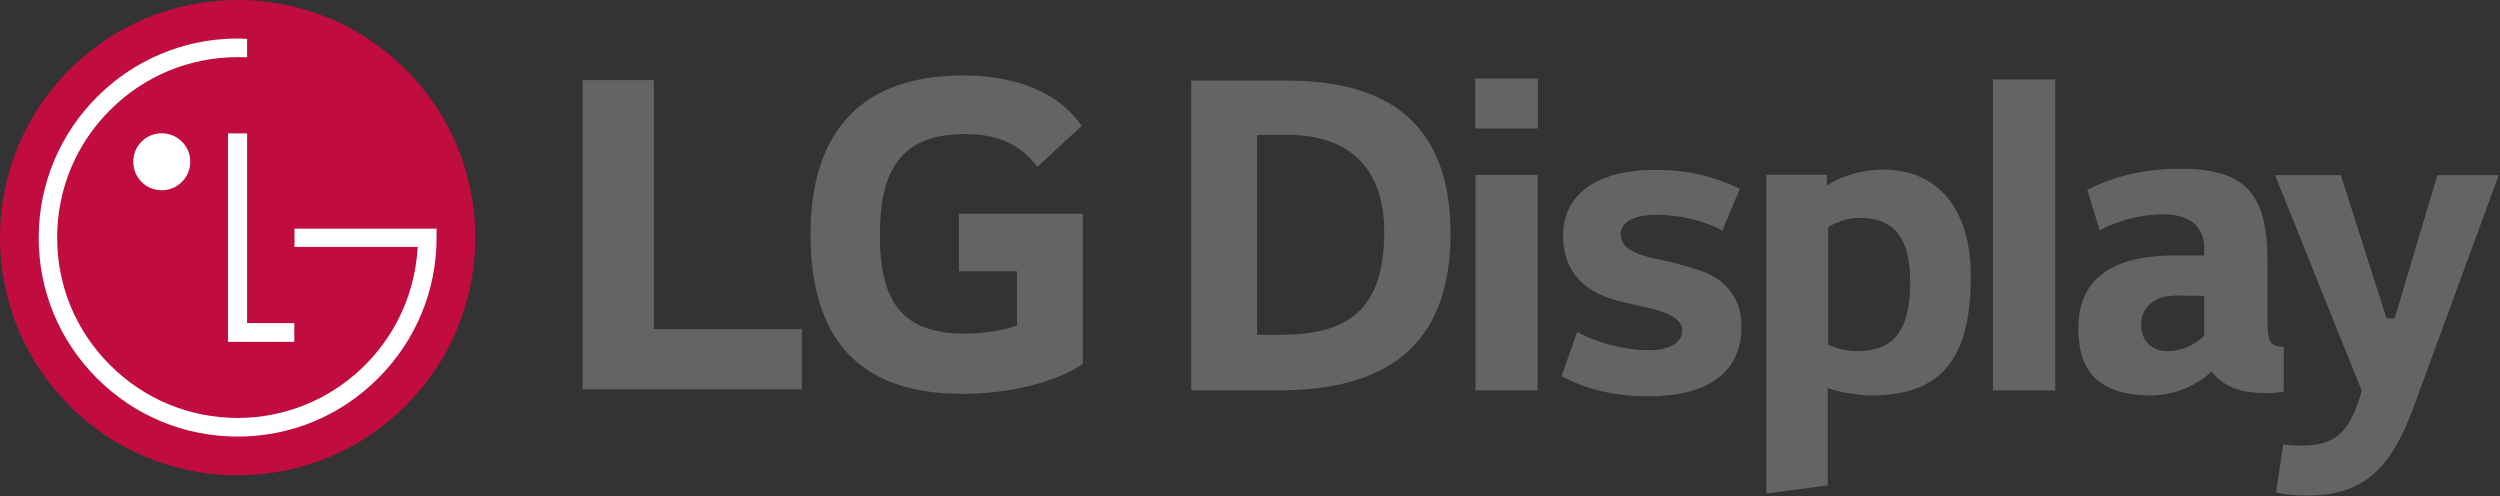
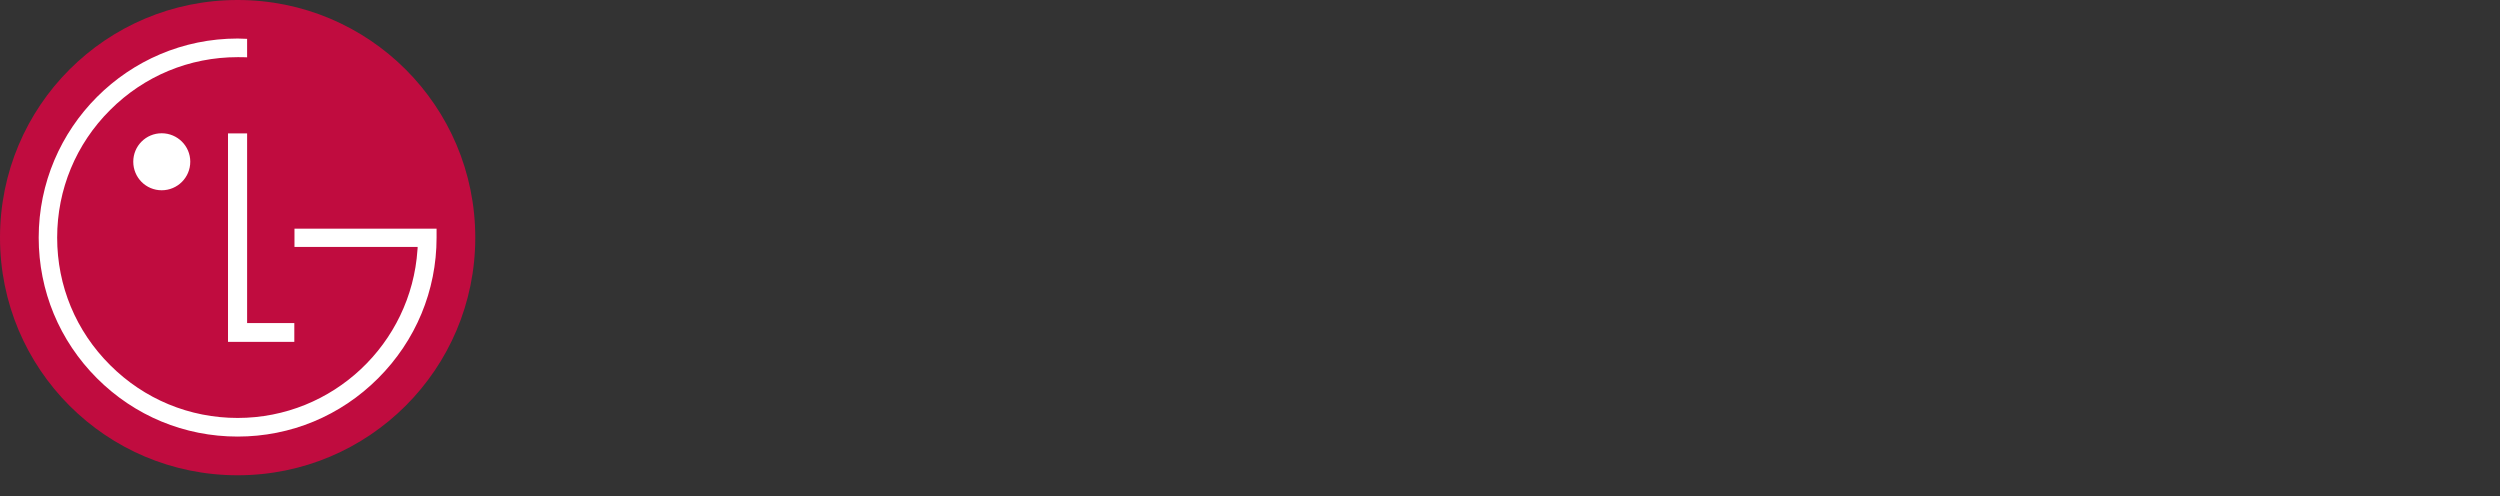
<svg xmlns="http://www.w3.org/2000/svg" version="1.2" viewBox="0 0 1557 309" width="1557" height="309">
  <rect x="0" y="0" width="1557" height="309" fill="#333333" stroke="none" />
  <title>LG_Display_logo_(english)-svg</title>
  <style>
		.s0 { fill: #c00c3f } 
		.s1 { fill: #ffffff } 
		.s2 { fill: #636466 } 
	</style>
  <g id="Layer">
    <path id="Layer" class="s0" d="m148 296c-81.9 0-148-66.2-148-148 0-81.9 66.1-148 148-148 81.8 0 148 66.1 148 148 0 81.8-66.2 148-148 148z" />
    <path id="Layer" class="s1" d="m153.9 83.1v118.1h29.4v11.7h-41.3v-129.8zm-53.2 35.4c-9.8 0-17.7-7.9-17.7-17.8 0-9.8 7.9-17.7 17.7-17.7 9.8 0 17.8 7.9 17.8 17.7 0 9.9-8 17.8-17.8 17.8zm53.2-82.8c-1.4-0.1-4.6-0.1-5.9-0.1-30 0-58.2 11.7-79.4 32.9-21.3 21.2-33 49.5-33 79.5 0 30.1 11.7 58.2 33 79.4 21.2 21.2 49.4 32.9 79.4 32.9 59.4 0 108.1-46.3 112-104.7 0.1-0.3 0.1-1.5 0.1-1.8h-76.7v-11.4h83.5 5v5.6c0 33.1-13 64.2-36.4 87.6-23.4 23.4-54.4 36.3-87.5 36.3-33.1 0-64.2-12.9-87.6-36.3-23.4-23.4-36.3-54.5-36.3-87.6 0-68.4 55.6-124 123.9-124 1.4 0 4.4 0.1 5.9 0.2 0 0 0 11.5 0 11.5z" />
-     <path id="Layer" fill-rule="evenodd" class="s2" d="m801.8 50.2c60.9 0 101.6 25.3 101.6 95.3 0 71.3-41.8 97.6-106.9 97.6h-54.6v-192.9c0 0 59.9 0 59.9 0zm-18.9 33.8v124.5h14.4c40.9 0 64.8-14.3 64.8-64.1 0-41.8-24.1-60.4-60-60.4zm135.9-35.1h39v31.1h-39zm0.2 60.1h38.6v134.1h-38.6zm153.7 34.6c-10.6-5.8-25.5-9.8-41-9.8-13.8 0-22.3 4.2-22.3 12.2 0 10.7 14.1 13.6 28.2 16.5 5.8 1.3 14.1 3.7 18.6 5.1 16.2 4.8 28.4 15.9 28.4 35.6 0 29.6-22 43.6-57.9 43.6-23.7 0-40.7-5.3-54.2-12.5l9.8-27.6c11.2 6.4 29.2 11.4 44.7 11.4 12.2 0 20.7-4.2 20.7-12.5 0-6.6-8.5-11.2-22.1-14.1l-15.1-3.4c-20.8-4.8-37-16.3-37-41.5 0-24.8 20-40.8 57.4-40.8 21.9 0 37 4.6 52.7 11.7zm65.1-34.8v6.9c7.7-5.8 22.3-10.1 34.8-10.1 33.8 0 54.8 23.9 54.8 66.2 0 47.7-15.1 74.5-61.9 74.5-8 0-20.5-2.1-27.2-4.7v60.7l-38.2 5.1v-198.6c0 0 37.7 0 37.7 0zm18.1 109.9c18.6 0 33.8-6.9 33.8-43.1 0-32-14.1-39.9-31.4-39.9-6.4 0-13.3 1.8-19.7 5.8v73.2c4.8 2.1 11.2 4 17.3 4zm191.4-85.2c-15.2 0-29 4.3-39.6 9.9l-7.7-25c14.3-7.8 34-13.3 57.9-13.3 40.2 0 54.3 15.1 54.3 57.4v37.5c0 13.1 1.5 15.7 10.1 16v27.9c-2.4 0.6-7.7 0.9-10.9 0.9-15.2 0-25.6-3.2-34.1-13.4-9.3 9.1-24.4 14.9-37.2 14.9-38.8 0-45.7-21-45.7-42 0-33.2 24.7-45.2 60.1-45.2h18.3v-4.3c0-11.2-6.1-21.3-25.5-21.3zm7.7 50.6c-13.3 0-21.5 7.4-21.5 18.1 0 9.6 6.1 16.5 16.7 16.5 7.5 0 16-3.2 22.6-9.6v-24.7c-4.2-0.3-13.3-0.3-17.8-0.3zm-113.8-134.6h38.8v193.7h-38.8zm315 59.6l-53.4 145.5c-13.3 35.9-30 54-65.1 54-6.9 0-14.1-0.3-20.2-1.9l4.5-30c2.6 0.5 6.4 0.8 10.4 0.8 19.9 0 30.5-5.4 38.5-34.1l-54-134.3h41l28.4 89.1h5.1l26.6-89.1c0 0 38.2 0 38.2 0zm-1149 95.9h92.2v37.5h-136.6v-192.6h44.4zm190-71.9h77.2v93.5c-15.9 11.1-45.1 18.7-75 18.7-65.1 0-94.6-34.9-94.6-99.5 0-64.8 32.7-98.8 94.9-98.8 27.6 0 57.2 7.3 74 31.4l-27.6 25.5c-10.5-13.4-23.2-20.4-45.4-20.4-40.1 0-52.7 23.3-52.7 62.7 0 41.3 13.3 61.6 53.3 61.6 12.4 0 25.4-2.5 32.1-5.1v-33.7h-36.2z" />
  </g>
</svg>